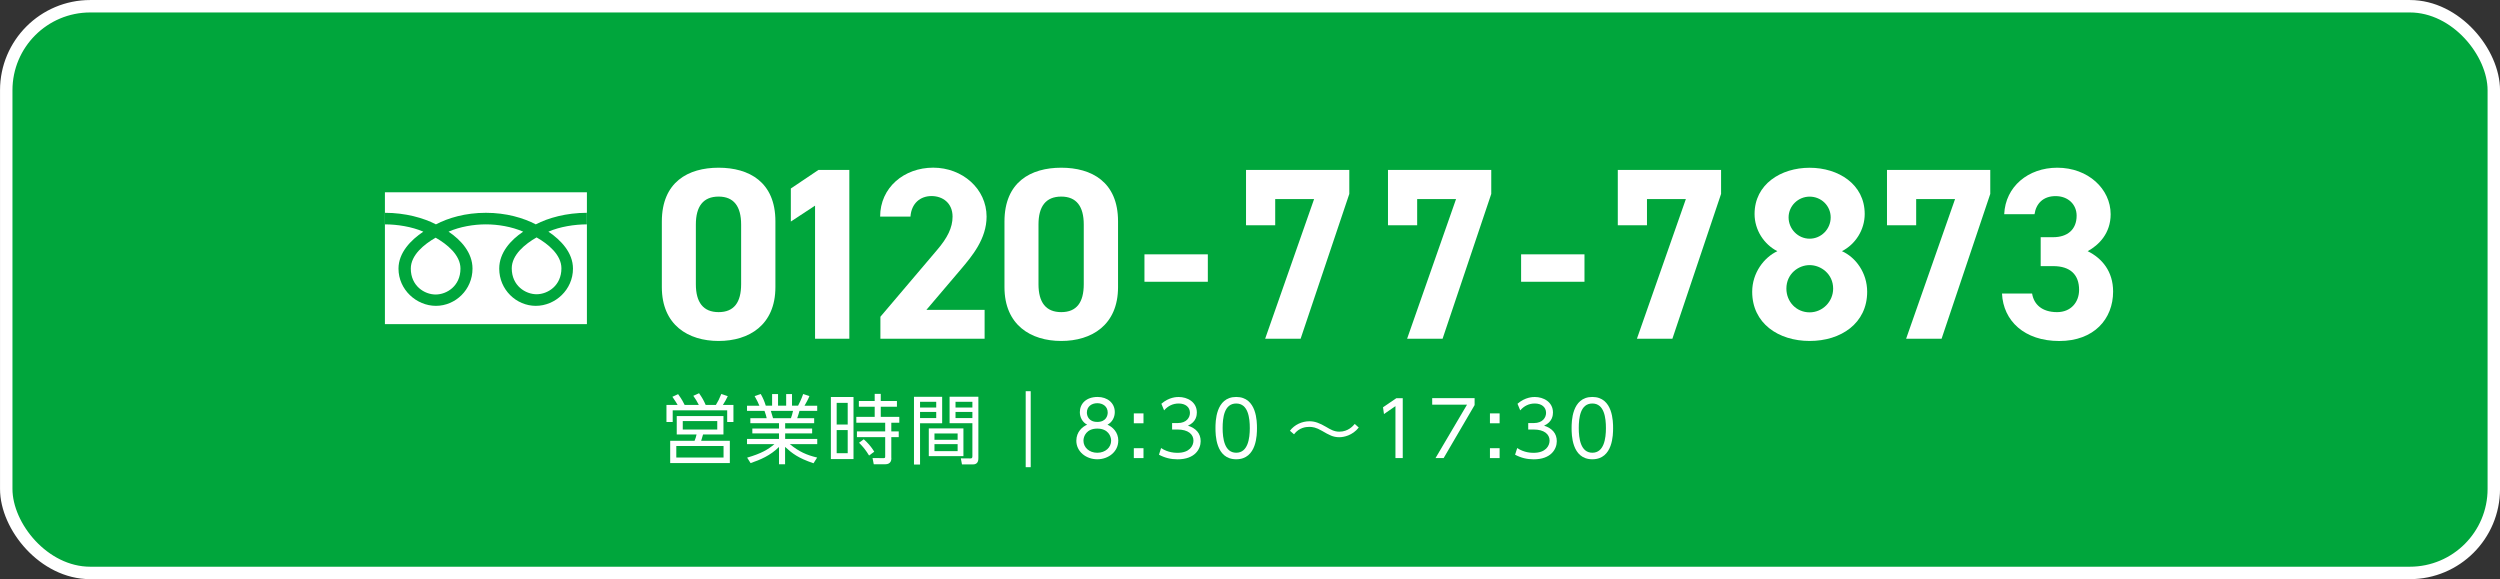
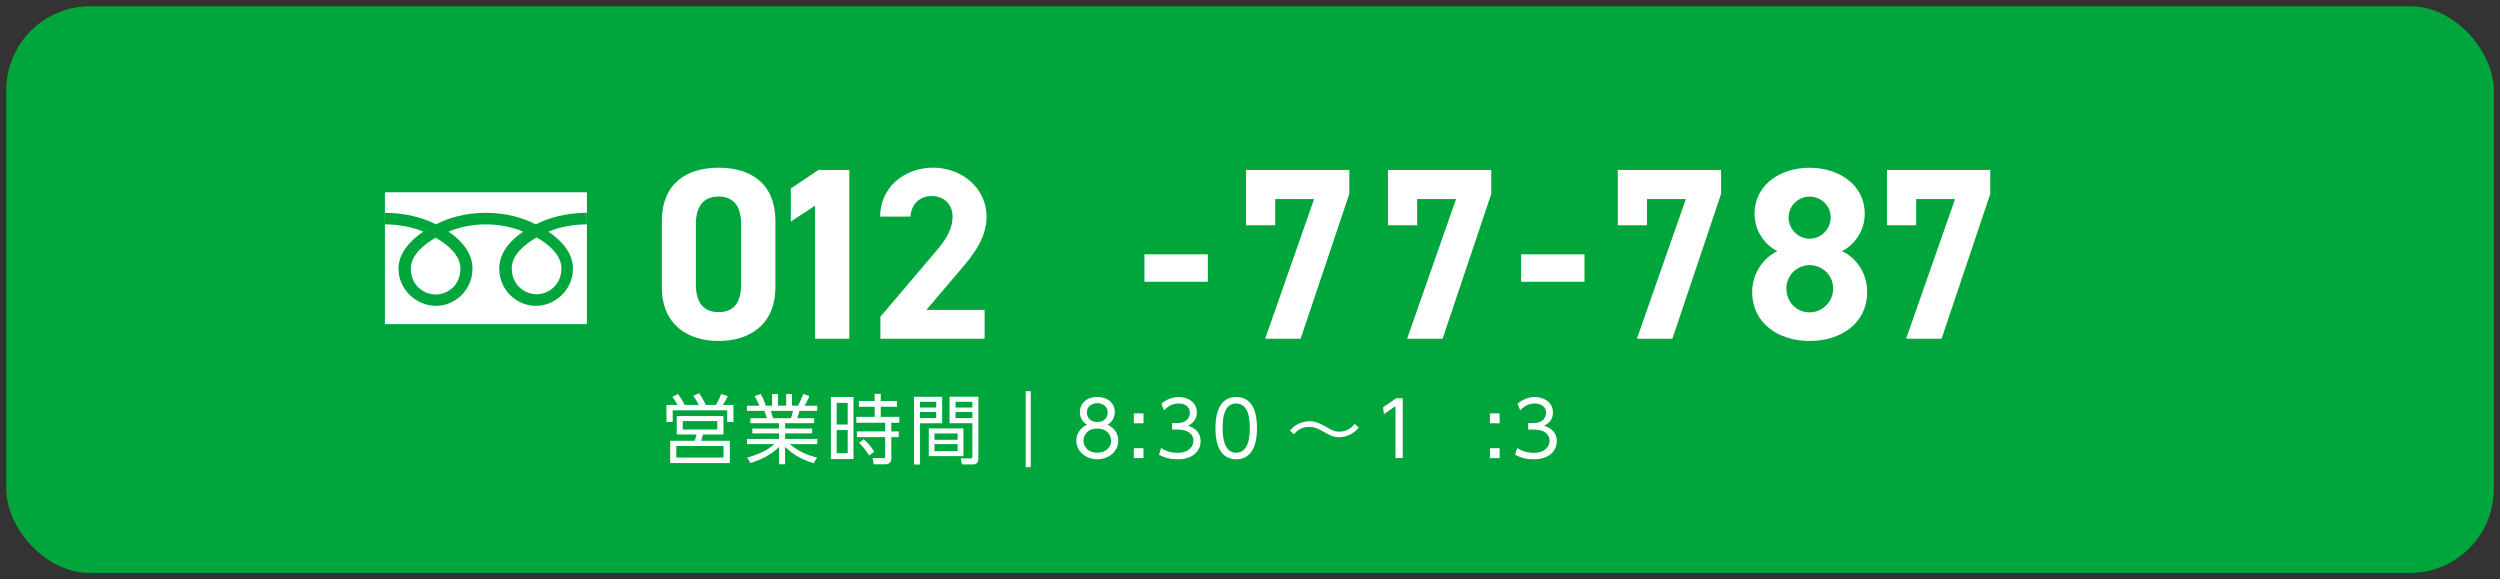
<svg xmlns="http://www.w3.org/2000/svg" id="_レイヤー_1" data-name="レイヤー 1" viewBox="0 0 568.83 131.77">
  <rect x="0" y="0" width="568.83" height="131.77" fill="#333333" stroke="none" />
  <defs>
    <style>
      .cls-1 {
        fill: #00a63c;
      }

      .cls-2 {
        fill: #fff;
      }

      .cls-3 {
        fill: none;
        stroke: #fff;
        stroke-miterlimit: 10;
        stroke-width: 2.83px;
      }
    </style>
  </defs>
  <g>
    <rect class="cls-1" x="1.42" y="1.42" width="566" height="128.94" rx="19.11" ry="19.11" />
-     <rect class="cls-3" x="1.42" y="1.42" width="566" height="128.94" rx="19.11" ry="19.11" />
  </g>
  <g>
    <path class="cls-2" d="M176.43,65.33c0,8.63-6.01,12.25-12.92,12.25s-12.92-3.62-12.92-12.25v-14.92c0-9.02,6.01-12.25,12.92-12.25s12.92,3.23,12.92,12.19v14.98ZM163.51,44.73c-3.51,0-5.18,2.23-5.18,6.35v13.59c0,4.12,1.67,6.35,5.18,6.35s5.12-2.23,5.12-6.35v-13.59c0-4.12-1.67-6.35-5.12-6.35Z" />
    <path class="cls-2" d="M193.25,77.08h-7.8v-30.29l-5.51,3.62v-7.52l6.29-4.23h7.02v38.42Z" />
    <path class="cls-2" d="M224.04,77.08h-23.72v-5.01l12.86-15.15c2.39-2.78,3.56-5.12,3.56-7.63,0-3.12-2.28-4.68-4.79-4.68s-4.57,1.61-4.79,4.68h-6.9c0-6.63,5.46-11.14,12.08-11.14s12.14,4.79,12.14,11.14c0,5.07-3.34,9.02-5.79,11.92l-7.91,9.3h13.25v6.57Z" />
-     <path class="cls-2" d="M254.39,65.33c0,8.63-6.01,12.25-12.92,12.25s-12.92-3.62-12.92-12.25v-14.92c0-9.02,6.01-12.25,12.92-12.25s12.92,3.23,12.92,12.19v14.98ZM241.47,44.73c-3.51,0-5.18,2.23-5.18,6.35v13.59c0,4.12,1.67,6.35,5.18,6.35s5.12-2.23,5.12-6.35v-13.59c0-4.12-1.67-6.35-5.12-6.35Z" />
    <path class="cls-2" d="M260.4,57.87h14.42v6.24h-14.42v-6.24Z" />
    <path class="cls-2" d="M283.51,51.24v-12.58h23.5v5.46l-11.08,32.96h-8.07l11.14-31.79h-8.85v5.96h-6.63Z" />
    <path class="cls-2" d="M315.81,51.24v-12.58h23.5v5.46l-11.08,32.96h-8.07l11.14-31.79h-8.85v5.96h-6.63Z" />
    <path class="cls-2" d="M346.1,57.87h14.42v6.24h-14.42v-6.24Z" />
    <path class="cls-2" d="M368.1,51.24v-12.58h23.5v5.46l-11.08,32.96h-8.07l11.14-31.79h-8.85v5.96h-6.63Z" />
    <path class="cls-2" d="M404.4,57.15c-3.06-1.56-5.18-4.84-5.18-8.46,0-6.79,6.01-10.52,12.53-10.52s12.53,3.73,12.53,10.52c0,3.62-2.12,6.9-5.18,8.46,3.12,1.39,5.74,4.9,5.74,9.24,0,7.18-5.96,11.19-13.08,11.19s-13.08-4.01-13.08-11.19c0-4.34,2.73-7.85,5.73-9.24ZM411.75,71.07c2.95,0,5.35-2.45,5.35-5.4,0-3.34-2.78-5.35-5.35-5.35s-5.29,2-5.29,5.35c0,2.95,2.23,5.4,5.29,5.4ZM411.75,54.31c2.62,0,4.79-2.17,4.79-4.84s-2.17-4.73-4.79-4.73-4.79,2.12-4.79,4.73,2.12,4.84,4.79,4.84Z" />
    <path class="cls-2" d="M429.35,51.24v-12.58h23.5v5.46l-11.08,32.96h-8.07l11.14-31.79h-8.85v5.96h-6.63Z" />
-     <path class="cls-2" d="M464.32,53.97h2.84c3.17,0,5.34-1.67,5.34-4.9,0-2.56-1.95-4.45-4.79-4.45s-4.45,1.73-4.79,4.12h-6.9c.28-6.29,5.46-10.58,12.08-10.58,7.02,0,12.14,4.84,12.14,10.58,0,4.34-2.67,7.02-5.23,8.41,3.29,1.62,5.79,4.62,5.79,9.19,0,6.24-4.34,11.25-12.25,11.25s-12.75-4.57-13.03-10.8h6.85c.39,2.45,2.23,4.23,5.68,4.23,3.12,0,5.01-2.23,5.01-5.07,0-3.4-1.95-5.4-5.9-5.4h-2.84v-6.57Z" />
  </g>
  <g>
    <path class="cls-2" d="M159.01,92.14c-.43-.83-.73-1.33-1.26-2.08l1.31-.59c.81,1.19,1.02,1.57,1.5,2.66h2.33c.48-.78.81-1.42,1.23-2.49l1.47.5c-.29.66-.71,1.38-1.11,1.99h2.4v3.89h-1.42v-2.65h-12.4v2.65h-1.42v-3.89h2.54c-.24-.42-.66-1.09-1.19-1.85l1.3-.6c.85,1.16,1.3,2.04,1.49,2.46h3.21ZM164.6,98.85h-4.63c-.07.22-.36,1.23-.43,1.44h6.52v5.07h-13.57v-5.07h5.55c.19-.4.38-1.09.45-1.44h-4.51v-4.18h10.63v4.18ZM164.63,101.48h-10.75v2.63h10.75v-2.63ZM163.2,95.81h-7.85v1.92h7.85v-1.92Z" />
    <path class="cls-2" d="M185.08,105.4c-3.44-1.16-4.84-2.23-6.45-3.72v3.96h-1.38v-3.94c-1.97,1.95-4.25,2.92-6.47,3.67l-.78-1.24c3.3-.97,4.75-1.85,6.21-3.08h-6.24v-1.18h7.28v-1.26h-6.07v-1.11h6.07v-1.21h-6.52v-1.14h3.72c-.07-.31-.24-1-.5-1.66h-3.98v-1.17h2.82c-.33-.8-.43-.99-1.09-2.2l1.4-.47c.55,1,.83,1.66,1.14,2.66h1.44v-2.65h1.35v2.65h1.85v-2.65h1.33v2.65h1.38c.16-.28.74-1.44,1.16-2.66l1.42.47c-.31.8-.66,1.38-1.12,2.2h2.89v1.17h-4.03c-.22.78-.24.85-.52,1.66h3.86v1.14h-6.6v1.21h6.14v1.11h-6.14v1.26h7.3v1.18h-6.24c2.06,1.71,3.84,2.49,6.22,3.06l-.83,1.3ZM179.96,95.15c.19-.5.31-.9.48-1.66h-5.05c.14.48.4,1.3.5,1.66h4.06Z" />
    <path class="cls-2" d="M194.2,90.33v14.12h-5.15v-14.12h5.15ZM192.88,91.66h-2.51v4.93h2.51v-4.93ZM192.88,97.86h-2.51v5.26h2.51v-5.26ZM202.82,104.19c0,.36,0,1.45-1.43,1.45h-2.58l-.28-1.42,2.45.02c.29,0,.43-.02.43-.35v-4.43h-6.43v-1.31h6.43v-1.97h-6.57v-1.33h4.18v-2.3h-3.6v-1.31h3.6v-1.62h1.38v1.62h3.68v1.31h-3.68v2.3h4.22v1.33h-1.82v1.97h1.69v1.31h-1.69v4.72ZM197.74,103.64c-.9-1.43-1.26-1.85-2.28-2.9l1.07-.79c.93.81,1.73,1.73,2.39,2.82l-1.18.88Z" />
    <path class="cls-2" d="M214.37,90.28v6.02h-5.03v9.39h-1.38v-15.4h6.41ZM213.02,91.42h-3.68v1.31h3.68v-1.31ZM213.02,93.73h-3.68v1.4h3.68v-1.4ZM219.21,103.79h-7.88v-6.31h7.88v6.31ZM217.89,98.62h-5.27v1.45h5.27v-1.45ZM217.89,101.06h-5.27v1.59h5.27v-1.59ZM222.61,104.24c0,.35,0,1.43-1.21,1.43h-2.52l-.26-1.38,2.13.02c.31,0,.5-.05.5-.48v-7.54h-5.19v-6.02h6.55v13.97ZM221.25,91.42h-3.84v1.31h3.84v-1.31ZM221.25,93.73h-3.84v1.4h3.84v-1.4Z" />
    <path class="cls-2" d="M234.52,106.3h-1.14v-17.29h1.14v17.29Z" />
    <path class="cls-2" d="M254.44,100.28c0,2.46-2.2,4.22-4.77,4.22s-4.77-1.76-4.77-4.22c0-2.06,1.43-3.22,2.46-3.65-1.07-.55-1.66-1.68-1.66-2.85,0-1.87,1.37-3.46,4.06-3.46,2.16,0,3.89,1.33,3.89,3.44,0,1.19-.59,2.32-1.66,2.87,1.16.52,2.46,1.69,2.46,3.65ZM252.82,100.27c0-1.02-.69-2.75-3.15-2.75s-3.15,1.73-3.15,2.75c0,1.52,1.3,2.75,3.15,2.75s3.15-1.23,3.15-2.75ZM252.04,93.87c0-1.4-1.11-2.13-2.37-2.13s-2.37.73-2.37,2.13c0,.67.35,2.13,2.37,2.13s2.37-1.45,2.37-2.13Z" />
    <path class="cls-2" d="M260.18,94.06v2.25h-2.2v-2.25h2.2ZM260.18,101.98v2.25h-2.2v-2.25h2.2Z" />
    <path class="cls-2" d="M264.18,101.94c1.61,1.09,3.29,1.09,3.77,1.09,2.68,0,3.6-1.56,3.6-2.78,0-1.45-1.24-2.52-3.6-2.52h-1.26v-1.47h1.28c2.01,0,2.78-1.26,2.78-2.32,0-1.33-1.05-2.13-2.56-2.13-1.33,0-2.44.55-3.32,1.56l-.62-1.5c1.76-1.54,3.54-1.54,3.94-1.54,1.97,0,4.13,1.12,4.13,3.53,0,.57-.1,2.14-2.02,2.99,1.82.59,2.89,1.76,2.89,3.53s-1.28,4.13-5.25,4.13c-1.54,0-2.89-.33-4.24-1.05l.48-1.5Z" />
    <path class="cls-2" d="M276.56,97.41c0-1.37,0-7.09,4.72-7.09s4.72,5.72,4.72,7.09,0,7.09-4.72,7.09-4.72-5.71-4.72-7.09ZM284.37,97.41c0-2.26-.35-5.6-3.09-5.6s-3.09,3.25-3.09,5.6.42,5.6,3.09,5.6,3.09-3.27,3.09-5.6Z" />
    <path class="cls-2" d="M309.16,97.28c-1.45,1.82-3.42,2.2-4.41,2.2-1.45,0-2.28-.48-3.96-1.45-1.37-.8-2.16-.9-2.9-.9-.69,0-2.28.12-3.46,1.69l-.93-.81c1.04-1.38,2.73-2.16,4.46-2.16,1.19,0,2.27.4,3.77,1.28,1.02.61,1.85,1.09,3.01,1.09,2.01,0,3.11-1.3,3.51-1.76l.92.83Z" />
    <path class="cls-2" d="M317.72,90.6h1.45v13.62h-1.66v-11.81l-2.61,1.8-.22-1.54,3.04-2.07Z" />
-     <path class="cls-2" d="M335.52,90.6v1.57l-7.04,12.05h-1.85l7.16-12.14h-7.92v-1.49h9.65Z" />
    <path class="cls-2" d="M341.21,94.06v2.25h-2.2v-2.25h2.2ZM341.21,101.98v2.25h-2.2v-2.25h2.2Z" />
    <path class="cls-2" d="M345.21,101.94c1.61,1.09,3.29,1.09,3.77,1.09,2.68,0,3.6-1.56,3.6-2.78,0-1.45-1.24-2.52-3.6-2.52h-1.26v-1.47h1.28c2.01,0,2.78-1.26,2.78-2.32,0-1.33-1.05-2.13-2.56-2.13-1.33,0-2.44.55-3.32,1.56l-.62-1.5c1.76-1.54,3.54-1.54,3.94-1.54,1.97,0,4.13,1.12,4.13,3.53,0,.57-.1,2.14-2.02,2.99,1.82.59,2.89,1.76,2.89,3.53s-1.28,4.13-5.25,4.13c-1.54,0-2.89-.33-4.24-1.05l.48-1.5Z" />
-     <path class="cls-2" d="M357.59,97.41c0-1.37,0-7.09,4.72-7.09s4.72,5.72,4.72,7.09,0,7.09-4.72,7.09-4.72-5.71-4.72-7.09ZM365.4,97.41c0-2.26-.35-5.6-3.09-5.6s-3.09,3.25-3.09,5.6.42,5.6,3.09,5.6,3.09-3.27,3.09-5.6Z" />
  </g>
  <g>
    <rect class="cls-2" x="87.58" y="43.75" width="45.96" height="30" />
    <path class="cls-1" d="M99.12,67.01c-2.52,0-5.65-1.93-5.65-5.9,0-3.09,3.06-5.55,5.65-7.03,2.59,1.47,5.65,3.94,5.65,7.03,0,3.98-3.13,5.9-5.65,5.9M116.44,61.05c0-3.09,3.06-5.55,5.65-7.03,2.6,1.47,5.65,3.94,5.65,7.03,0,3.97-3.13,5.9-5.65,5.9s-5.65-1.93-5.65-5.9M133.53,48.42c-4.67,0-8.81,1.16-11.62,2.63-2.81-1.46-6.69-2.63-11.36-2.63s-8.55,1.16-11.36,2.63c-2.81-1.46-6.94-2.63-11.61-2.63v2.63c2.76,0,6.11.52,8.74,1.66-2.84,1.9-5.65,4.78-5.65,8.41,0,4.8,4.09,8.47,8.52,8.47s8.32-3.67,8.32-8.47c0-3.63-2.61-6.51-5.45-8.41,2.63-1.14,5.73-1.66,8.49-1.66s5.86.52,8.49,1.66c-2.84,1.9-5.45,4.78-5.45,8.41,0,4.8,3.89,8.47,8.32,8.47s8.46-3.67,8.46-8.47c0-3.63-2.75-6.51-5.59-8.41,2.63-1.14,5.99-1.66,8.75-1.66v-2.63Z" />
  </g>
</svg>